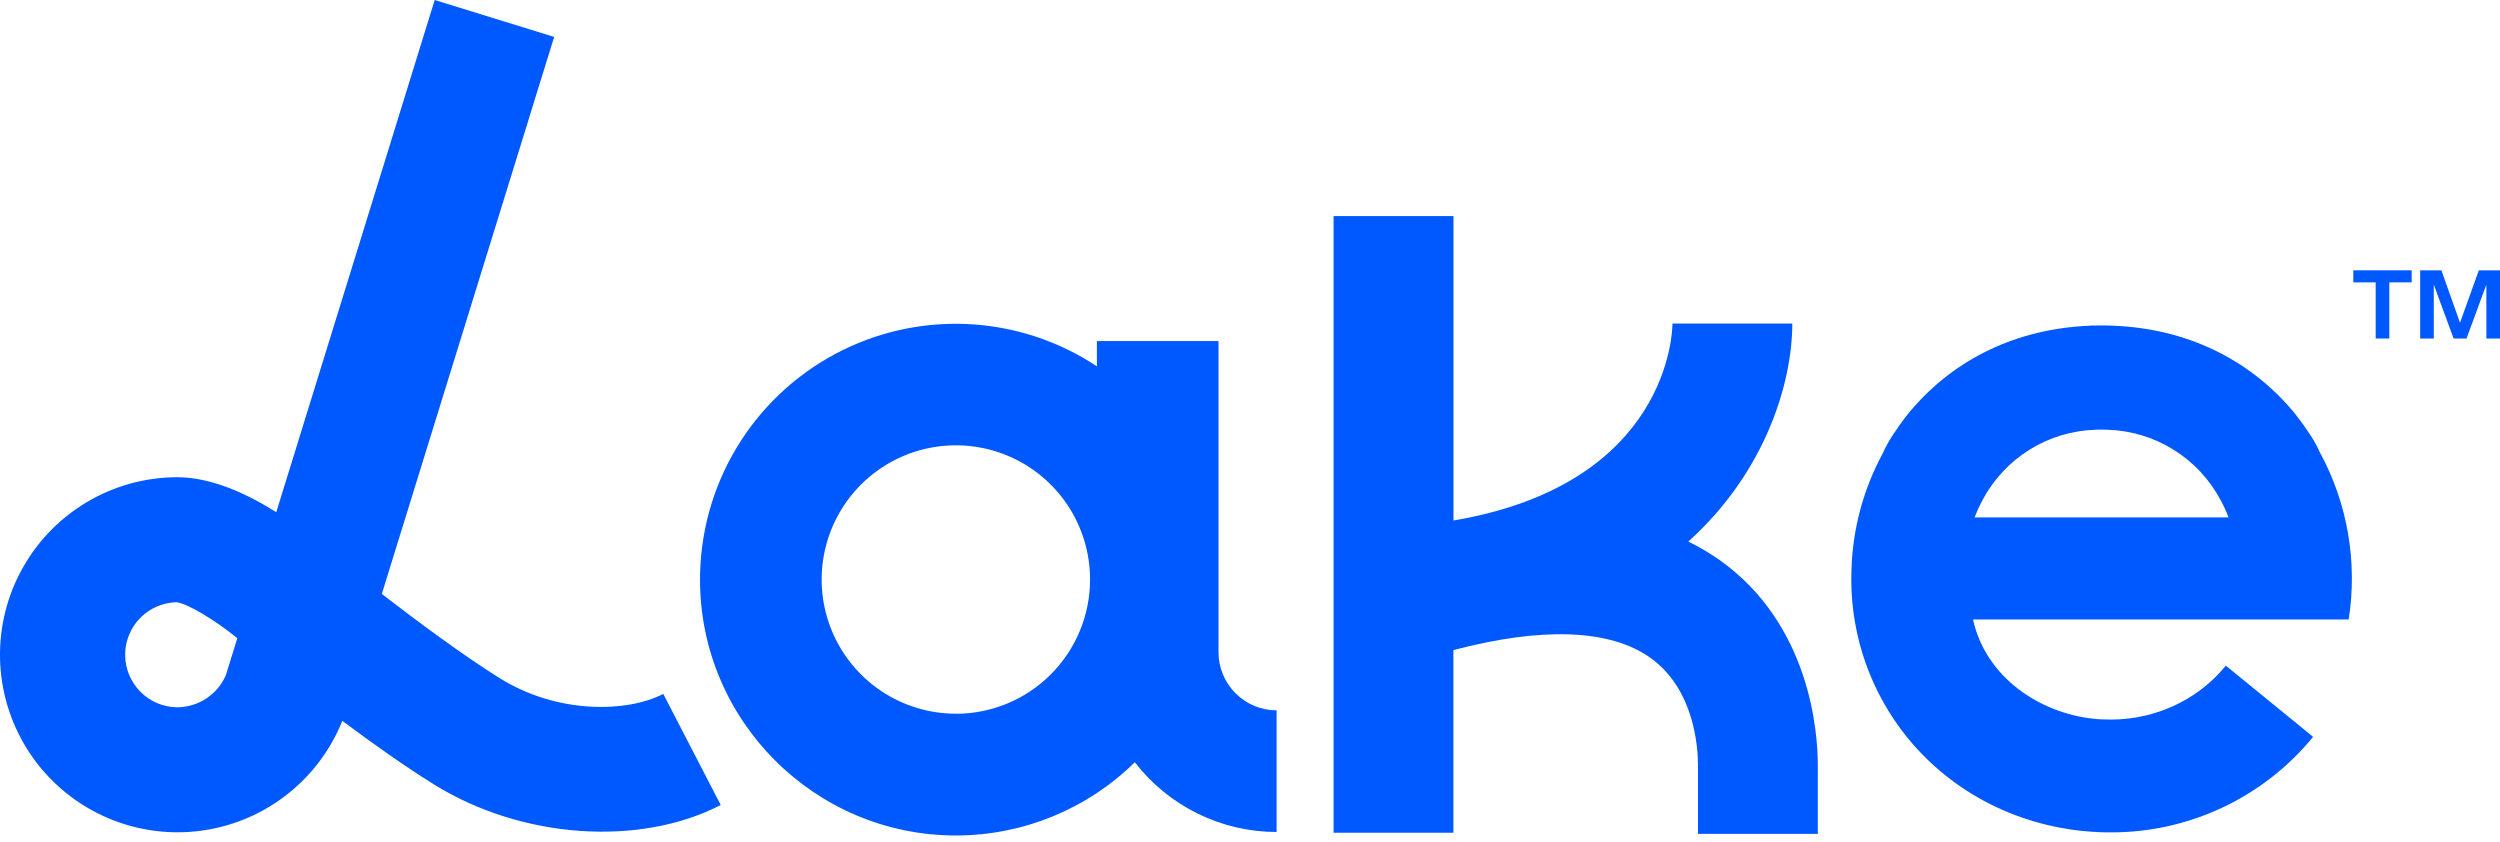
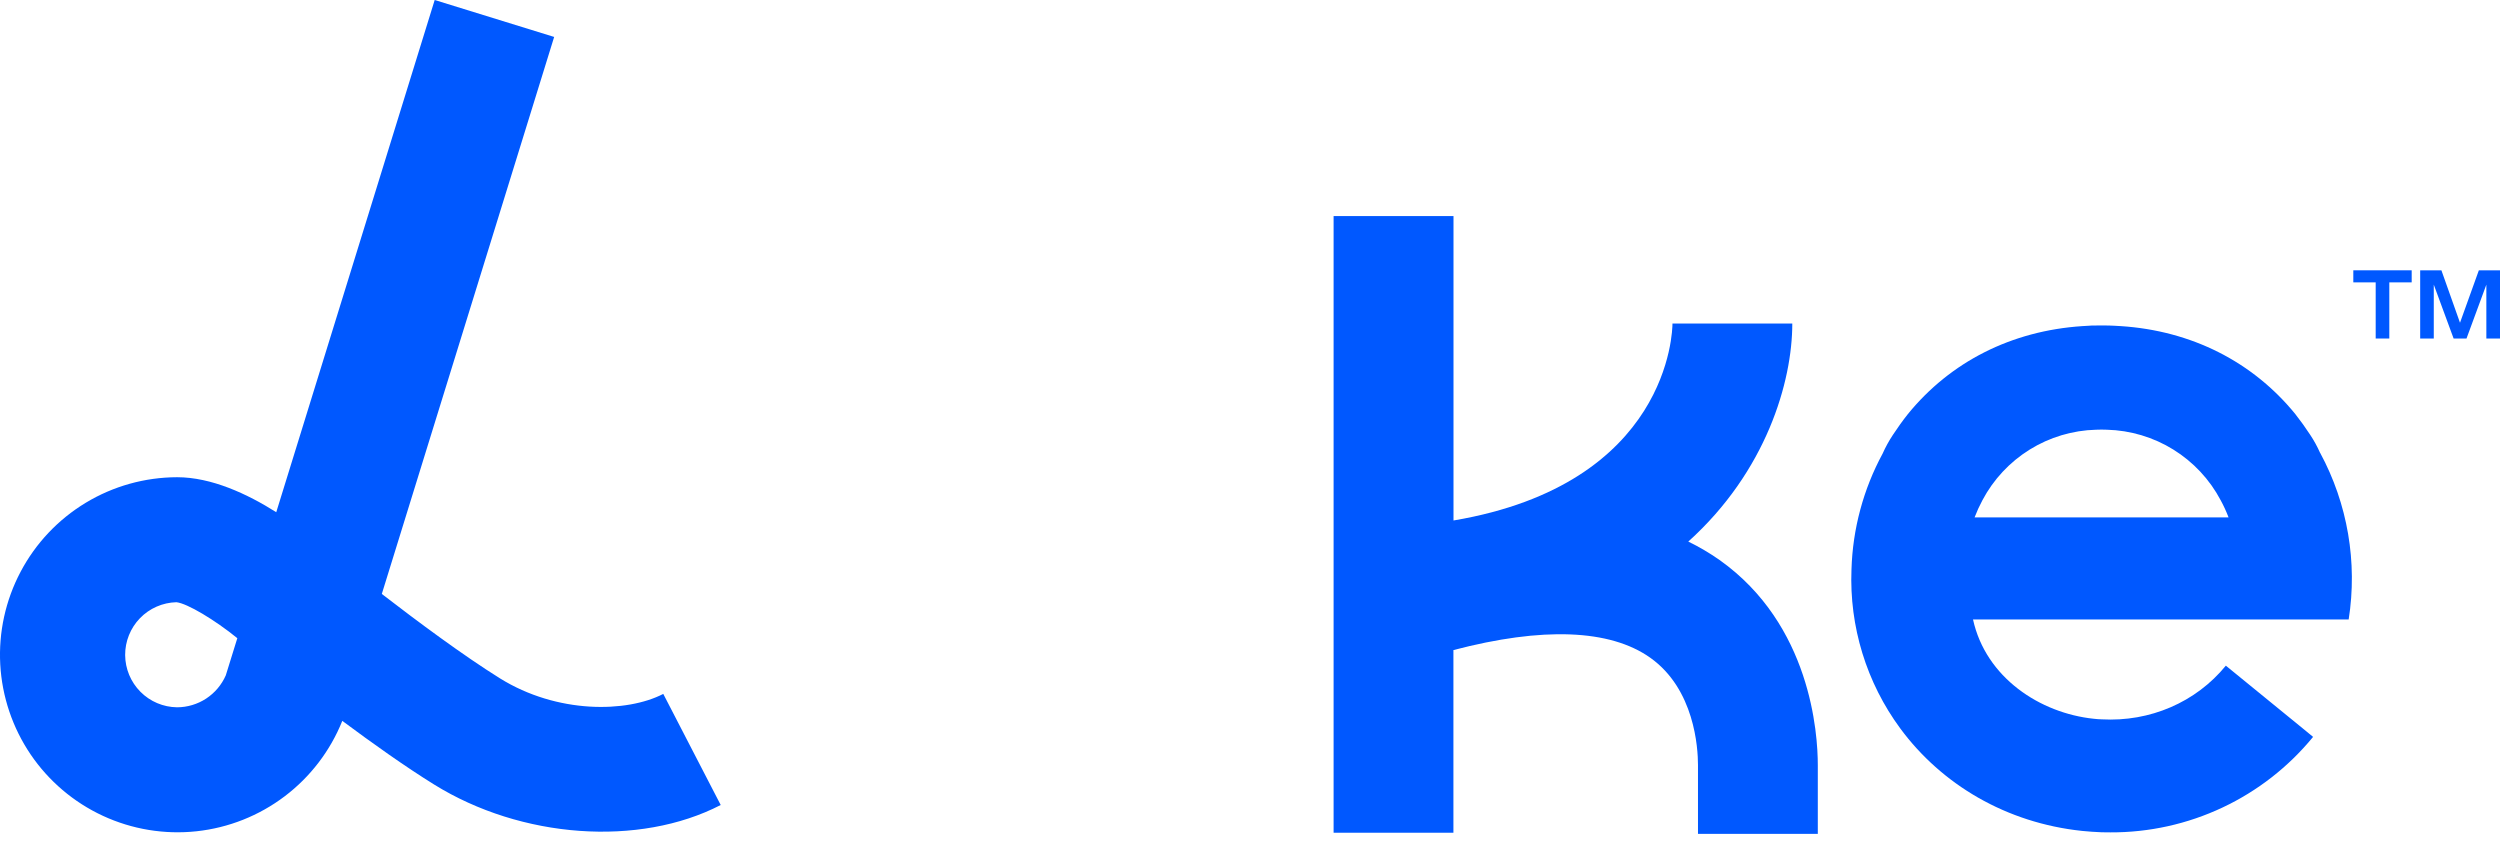
<svg xmlns="http://www.w3.org/2000/svg" width="98" height="33" viewBox="0 0 98 33" fill="none">
  <path d="M92.25 11.069H93.127V13.27H93.661V11.069H94.538V10.596H92.25V11.069Z" fill="#0058FF" />
  <path d="M97.171 10.596L96.432 12.652L95.703 10.596H94.871V13.27H95.404V11.158L96.182 13.27H96.687L97.465 11.158V13.27H98.001V10.596H97.171Z" fill="#0058FF" />
  <path d="M19.601 26.593C18.154 25.691 16.35 24.349 14.967 23.283L21.723 1.448L17.04 0L10.829 20.079C9.699 19.364 8.292 18.707 6.942 18.707C5.679 18.71 4.441 19.056 3.36 19.709C2.279 20.363 1.397 21.297 0.807 22.414C0.217 23.53 -0.059 24.786 0.01 26.047C0.08 27.308 0.491 28.526 1.199 29.572C1.908 30.617 2.887 31.449 4.033 31.98C5.179 32.511 6.448 32.721 7.703 32.586C8.959 32.451 10.154 31.977 11.161 31.214C12.167 30.452 12.948 29.43 13.418 28.258C14.594 29.133 15.882 30.049 17.014 30.751C20.434 32.876 25.057 33.208 28.252 31.556L26 27.201C24.568 27.945 21.838 27.984 19.601 26.593ZM8.851 26.474C8.688 26.845 8.421 27.161 8.082 27.384C7.742 27.606 7.346 27.725 6.94 27.726C6.401 27.719 5.885 27.501 5.505 27.118C5.125 26.735 4.91 26.219 4.906 25.679C4.903 25.14 5.112 24.62 5.487 24.233C5.863 23.845 6.375 23.621 6.915 23.607C7.338 23.651 8.422 24.3 9.303 25.017L8.851 26.474Z" fill="#0058FF" />
-   <path d="M47.765 25.565V13.371H42.998V14.36C41.488 13.359 39.734 12.786 37.923 12.703C36.113 12.62 34.314 13.029 32.718 13.887C31.121 14.746 29.788 16.021 28.858 17.577C27.929 19.133 27.44 20.912 27.441 22.724C27.441 28.251 31.941 32.751 37.471 32.751C40.095 32.752 42.614 31.72 44.485 29.88C45.141 30.73 45.983 31.418 46.947 31.892C47.91 32.366 48.969 32.613 50.043 32.614V27.846C49.439 27.845 48.859 27.604 48.432 27.176C48.005 26.749 47.765 26.169 47.765 25.565ZM37.47 27.977C36.429 27.977 35.412 27.669 34.547 27.091C33.682 26.512 33.007 25.691 32.609 24.729C32.211 23.768 32.107 22.71 32.31 21.689C32.514 20.669 33.015 19.731 33.751 18.996C34.487 18.26 35.425 17.759 36.446 17.557C37.466 17.354 38.524 17.459 39.485 17.857C40.447 18.256 41.268 18.931 41.846 19.796C42.423 20.662 42.731 21.679 42.731 22.72C42.73 24.115 42.175 25.452 41.189 26.438C40.203 27.425 38.865 27.979 37.471 27.98L37.47 27.977Z" fill="#0058FF" />
  <path d="M90.947 17.752C90.839 17.506 90.709 17.27 90.561 17.047C90.381 16.771 90.184 16.497 89.973 16.228C88.312 14.191 85.918 12.963 83.125 12.783L82.878 12.769L82.677 12.761C82.586 12.761 82.494 12.757 82.403 12.757H82.359C82.268 12.757 82.177 12.757 82.085 12.761C82.019 12.761 81.951 12.761 81.884 12.769L81.637 12.783C78.844 12.965 76.45 14.191 74.792 16.228C74.578 16.497 74.384 16.771 74.202 17.047C74.048 17.279 73.913 17.524 73.8 17.779C73.043 19.177 72.625 20.733 72.578 22.323C72.49 24.558 73.165 26.758 74.493 28.558C76.112 30.751 78.641 32.258 81.619 32.572C81.873 32.598 82.127 32.615 82.381 32.625C82.496 32.625 82.61 32.629 82.725 32.629C84.245 32.636 85.747 32.303 87.122 31.655C88.497 31.008 89.71 30.062 90.673 28.886L90.271 28.556L87.253 26.094C86.079 27.531 84.277 28.304 82.385 28.198C82.284 28.198 82.183 28.186 82.08 28.176C79.964 27.956 77.843 26.559 77.342 24.283H92.068C92.42 22.042 92.028 19.748 90.95 17.752H90.947ZM77.403 20.283C77.491 20.053 77.594 19.828 77.71 19.611C78.141 18.796 78.781 18.11 79.565 17.623C80.349 17.137 81.248 16.868 82.171 16.845C82.237 16.84 82.305 16.84 82.374 16.84C82.443 16.84 82.518 16.84 82.59 16.845C83.512 16.869 84.411 17.137 85.195 17.623C85.978 18.109 86.619 18.794 87.05 19.609C87.169 19.826 87.272 20.052 87.36 20.283H77.403Z" fill="#0058FF" />
  <path d="M67.408 21.953C67.019 21.68 66.609 21.438 66.181 21.23C69.237 18.475 70.258 14.967 70.258 12.682H65.561C65.561 12.956 65.45 18.97 56.977 20.403V8.471H52.277V32.642H56.974V25.483C60.464 24.567 63.108 24.662 64.69 25.783C66.426 27.015 66.561 29.314 66.561 29.99V32.687H71.258V29.99C71.258 28.748 70.982 24.489 67.408 21.953Z" fill="#0058FF" />
</svg>